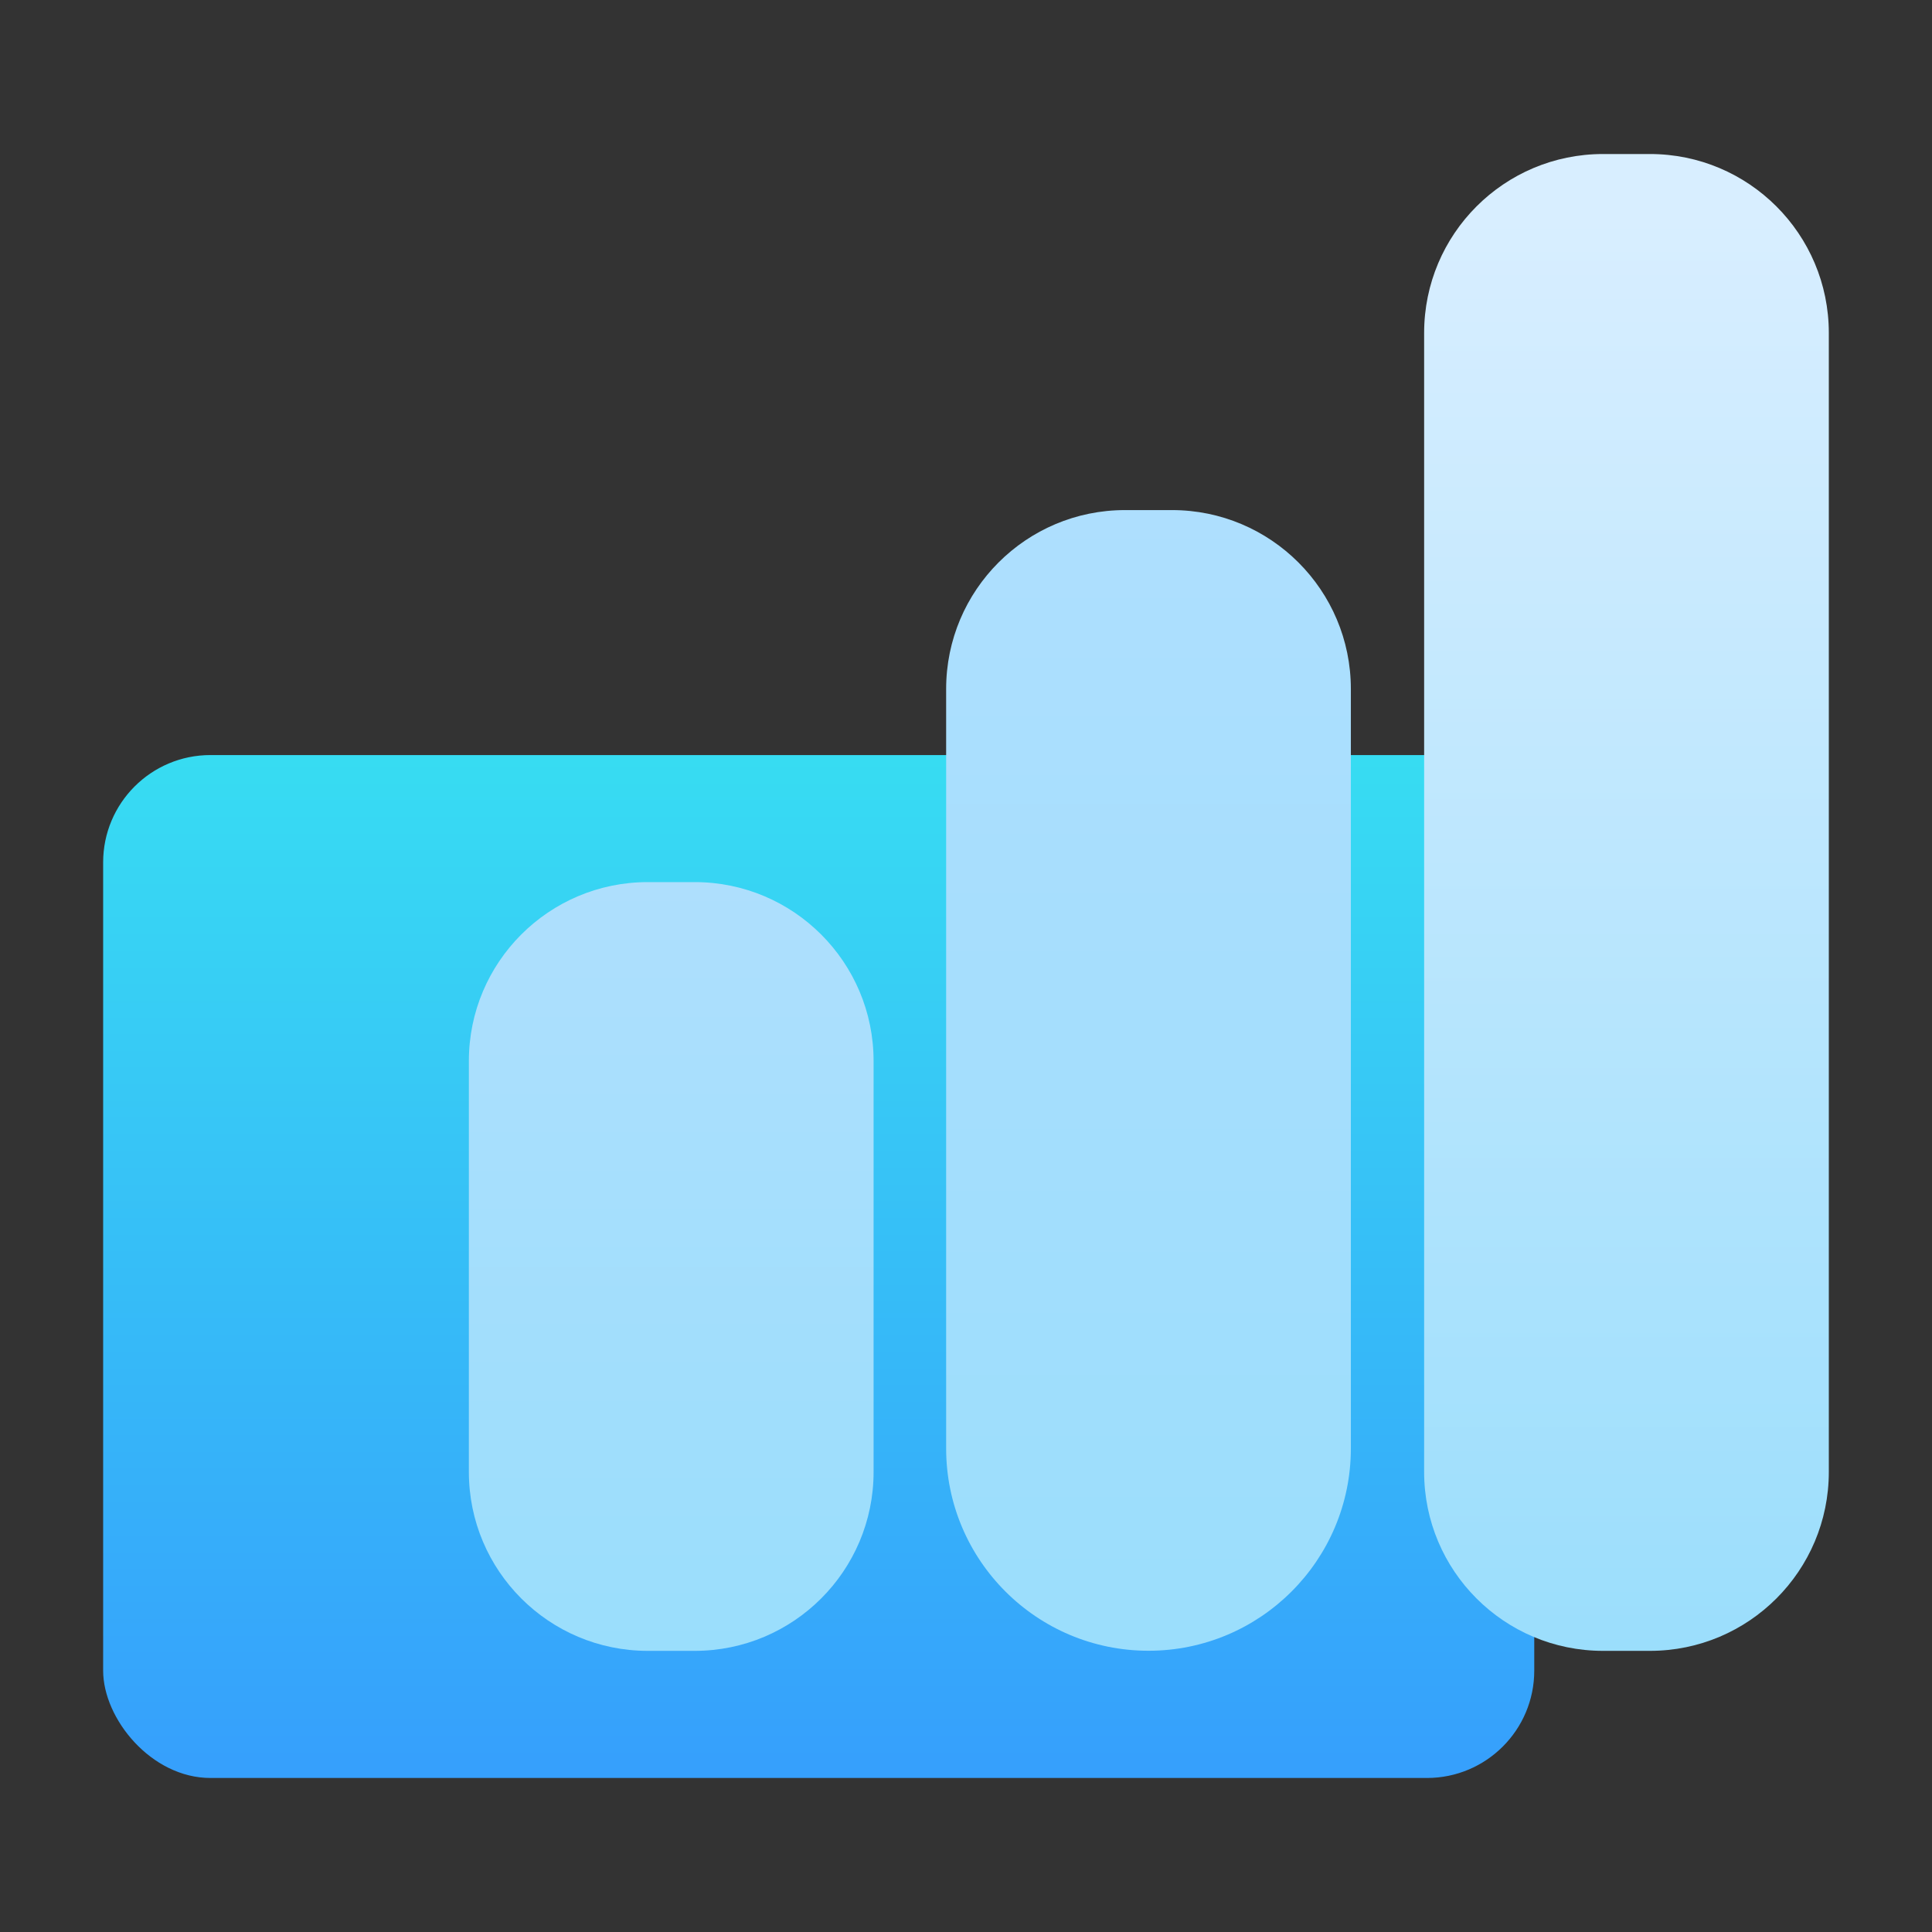
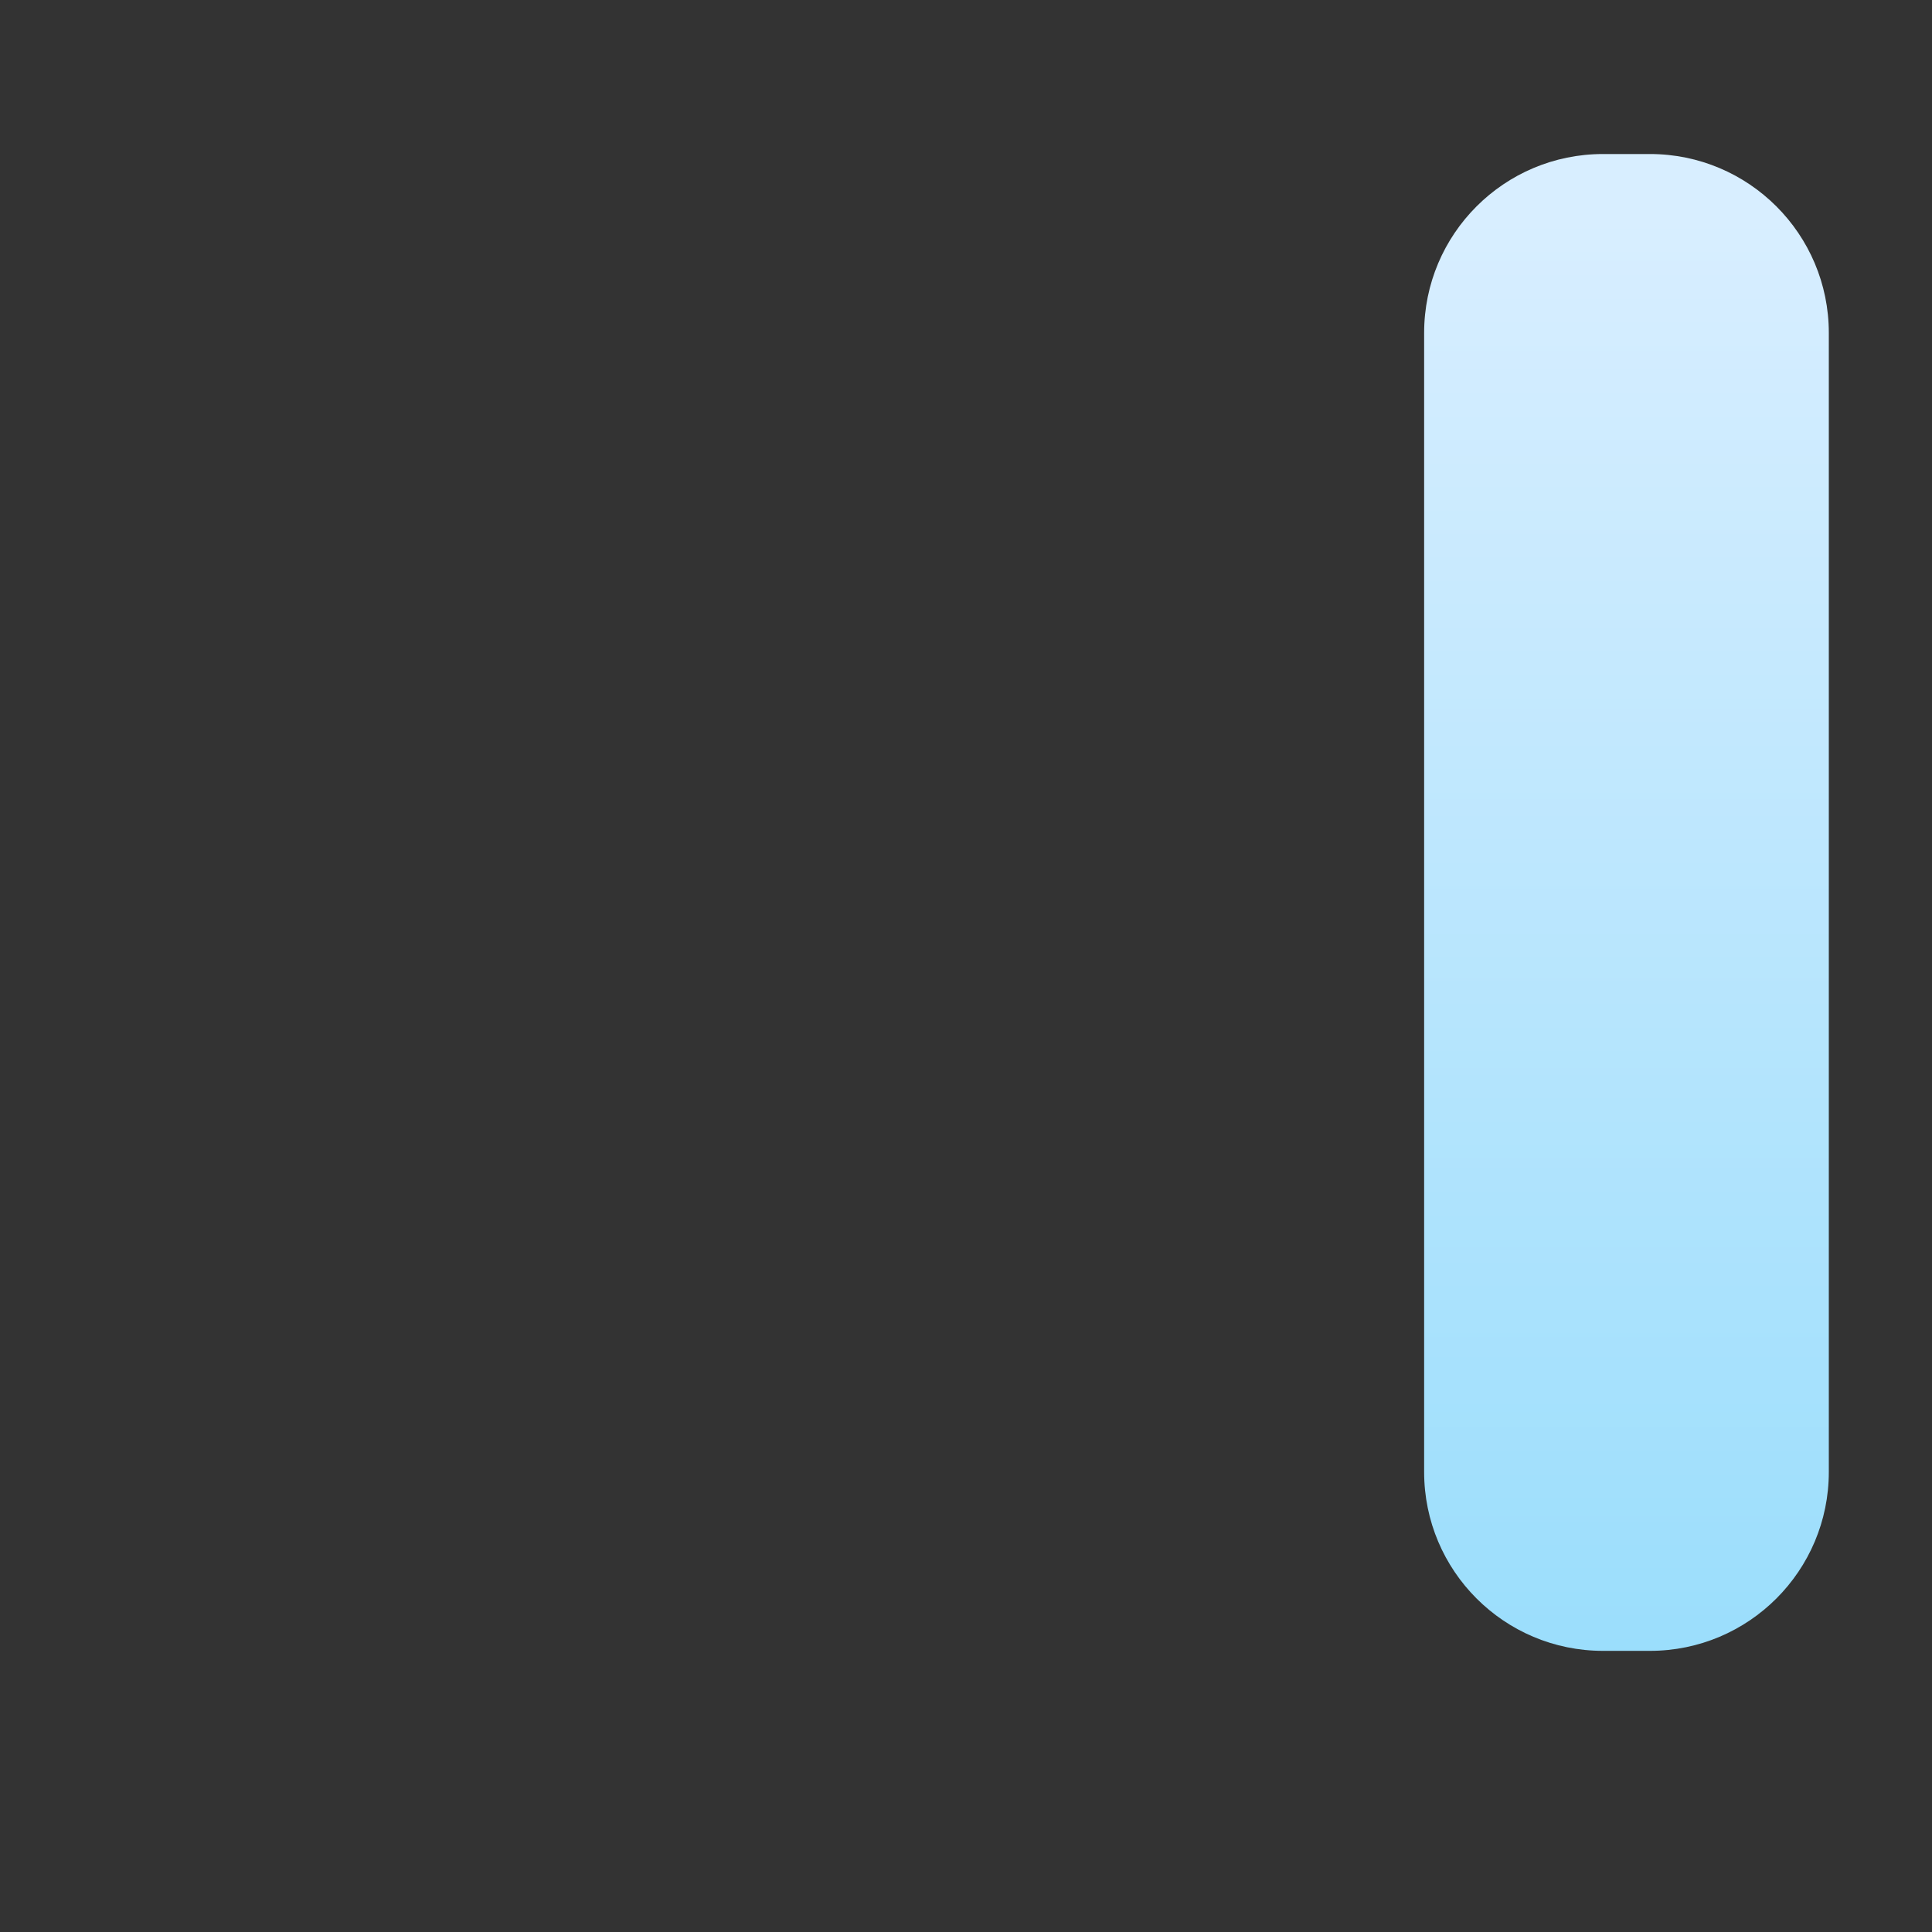
<svg xmlns="http://www.w3.org/2000/svg" width="54" height="54" viewBox="0 0 54 54" fill="none">
  <rect x="0" y="0" width="54" height="54" fill="#333333" stroke="none" />
-   <rect x="42.883" y="49.695" width="40" height="28.591" rx="3" transform="rotate(180 42.883 49.695)" fill="url(#paint0_linear_247_2412)" />
  <path d="M39.805 9.305C39.805 6.543 42.043 4.305 44.805 4.305L46.116 4.305C48.878 4.305 51.116 6.544 51.116 9.305V41.142C51.116 43.903 48.878 46.142 46.116 46.142H44.805C42.043 46.142 39.805 43.903 39.805 41.142V9.305Z" fill="url(#paint1_linear_247_2412)" />
-   <path d="M26.445 19.257C26.445 16.495 28.684 14.257 31.445 14.257L32.757 14.257C35.518 14.257 37.757 16.496 37.757 19.257V40.483C37.757 43.607 35.225 46.139 32.101 46.139V46.139C28.977 46.139 26.445 43.607 26.445 40.483V19.257Z" fill="url(#paint2_linear_247_2412)" />
-   <path d="M13.105 29.655C13.105 26.894 15.344 24.655 18.106 24.655L19.417 24.655C22.178 24.655 24.417 26.894 24.417 29.655V41.142C24.417 43.903 22.178 46.142 19.417 46.142H18.105C15.344 46.142 13.105 43.903 13.105 41.142V29.655Z" fill="url(#paint3_linear_247_2412)" />
  <defs>
    <linearGradient id="paint0_linear_247_2412" x1="62.883" y1="49.695" x2="62.883" y2="81.468" gradientUnits="userSpaceOnUse">
      <stop stop-color="#369FFC" />
      <stop offset="1" stop-color="#37E3F1" />
    </linearGradient>
    <linearGradient id="paint1_linear_247_2412" x1="45.46" y1="6.051" x2="45.46" y2="46.142" gradientUnits="userSpaceOnUse">
      <stop stop-color="#D8EEFF" />
      <stop offset="1" stop-color="#9BDEFC" />
    </linearGradient>
    <linearGradient id="paint2_linear_247_2412" x1="32.101" y1="14.257" x2="32.101" y2="46.139" gradientUnits="userSpaceOnUse">
      <stop stop-color="#AEDFFE" />
      <stop offset="0.516" stop-color="#A4DEFD" />
      <stop offset="1" stop-color="#9BDEFC" />
    </linearGradient>
    <linearGradient id="paint3_linear_247_2412" x1="18.761" y1="24.655" x2="18.761" y2="46.142" gradientUnits="userSpaceOnUse">
      <stop stop-color="#AEDFFD" />
      <stop offset="1" stop-color="#9ADEFC" />
    </linearGradient>
  </defs>
</svg>